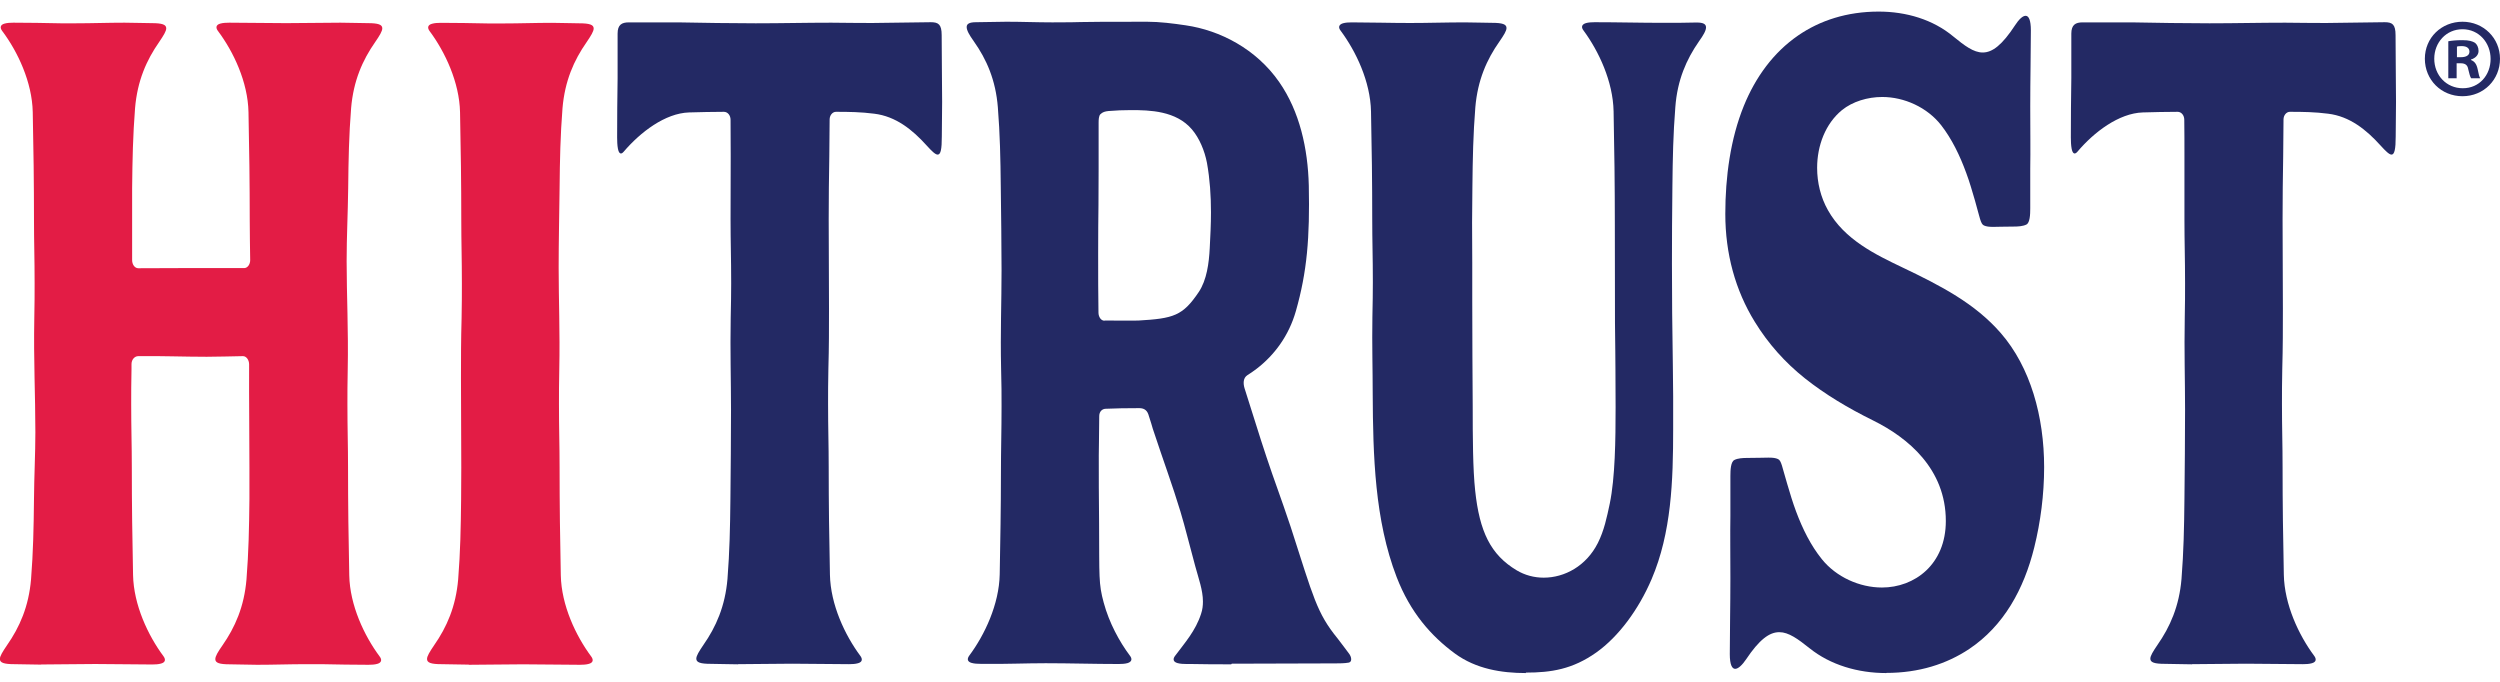
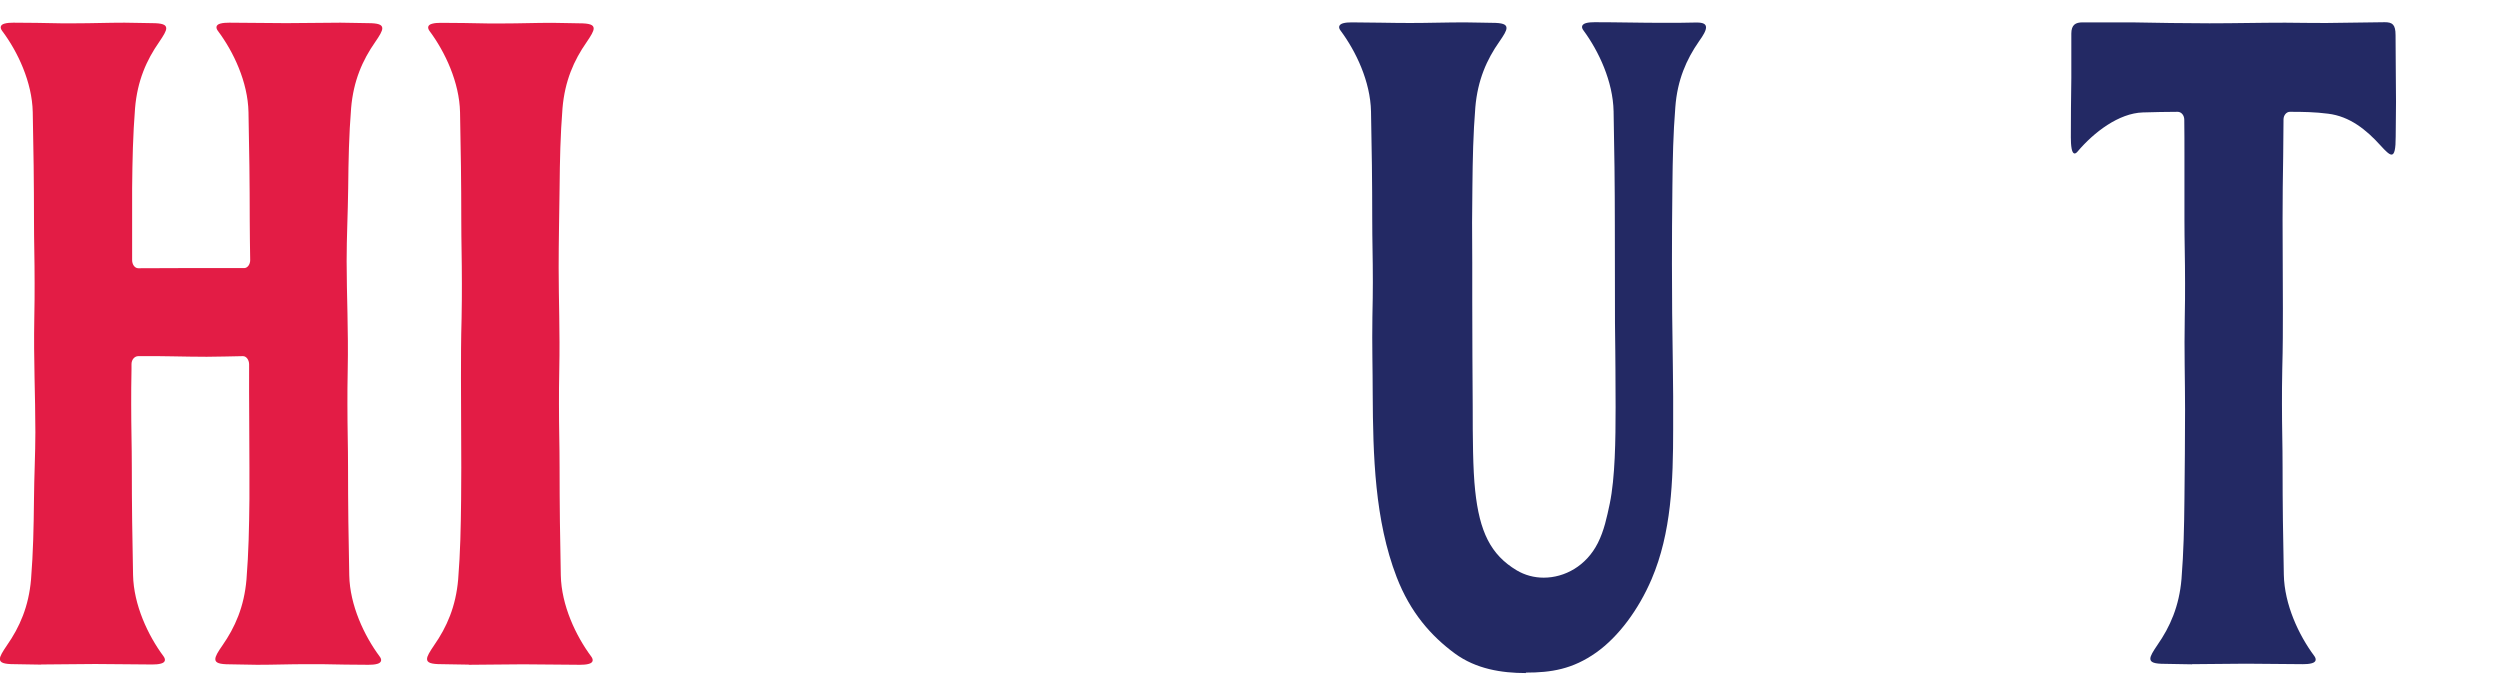
<svg xmlns="http://www.w3.org/2000/svg" width="121" height="33" viewBox="0 0 121 33" fill="none">
  <g clip-path="url(#clip0_3337_2195)">
    <path d="M2.018 32.168C1.495 32.168 1.167 32.146 0.696 32.146C0.196 32.146 -0.006 32.078 -0.006 31.896C-0.006 31.753 0.129 31.541 0.338 31.231C0.95 30.355 1.391 29.357 1.503 28.035C1.607 26.705 1.63 25.564 1.645 24.159C1.652 23.093 1.712 21.968 1.712 20.925C1.712 19.134 1.622 17.457 1.66 15.401C1.675 14.736 1.675 14.185 1.675 13.709C1.675 12.5 1.645 11.737 1.645 10.641C1.645 8.926 1.622 7.12 1.585 5.427C1.555 3.977 0.861 2.503 0.106 1.498C-0.006 1.347 0.002 1.203 0.218 1.143C0.345 1.105 0.517 1.098 0.651 1.098C1.376 1.098 2.153 1.113 2.93 1.128C3.176 1.128 3.422 1.128 3.669 1.128C4.453 1.128 5.245 1.098 6.029 1.098C6.552 1.098 6.881 1.12 7.344 1.12C7.844 1.12 8.046 1.188 8.046 1.37C8.046 1.513 7.911 1.725 7.702 2.035C7.09 2.911 6.649 3.909 6.537 5.231C6.433 6.561 6.41 7.702 6.395 9.115C6.395 9.636 6.395 10.15 6.395 10.656C6.395 11.306 6.395 11.948 6.395 12.591C6.395 12.802 6.522 12.983 6.694 12.983C7.329 12.983 7.814 12.983 8.658 12.976C9.293 12.976 9.921 12.976 10.556 12.976C10.974 12.976 11.399 12.976 11.818 12.976C11.982 12.976 12.109 12.794 12.109 12.591C12.102 11.933 12.087 11.359 12.087 10.633C12.087 8.926 12.064 7.12 12.027 5.427C11.997 3.969 11.302 2.503 10.548 1.498C10.436 1.347 10.444 1.203 10.66 1.143C10.787 1.105 10.959 1.098 11.093 1.098C12.012 1.098 12.931 1.12 13.849 1.12C14.768 1.12 15.605 1.098 16.479 1.098C17.001 1.098 17.33 1.12 17.801 1.12C18.301 1.12 18.503 1.188 18.503 1.37C18.503 1.513 18.368 1.732 18.159 2.035C17.547 2.911 17.106 3.909 16.994 5.231C16.889 6.561 16.867 7.702 16.852 9.115C16.837 10.361 16.777 11.442 16.777 12.643C16.777 14.253 16.867 16.013 16.83 17.872C16.815 18.537 16.815 19.089 16.815 19.565C16.815 20.774 16.845 21.544 16.845 22.633C16.845 24.348 16.867 26.154 16.904 27.846C16.934 29.297 17.629 30.77 18.376 31.775C18.488 31.919 18.48 32.07 18.264 32.13C18.137 32.168 17.972 32.176 17.83 32.176C17.106 32.176 16.329 32.161 15.552 32.146C15.306 32.146 15.059 32.146 14.813 32.146C14.029 32.146 13.237 32.176 12.445 32.176C11.922 32.176 11.594 32.153 11.123 32.153C10.623 32.153 10.421 32.085 10.421 31.904C10.421 31.76 10.548 31.549 10.765 31.239C11.377 30.362 11.818 29.365 11.93 28.043C12.034 26.713 12.057 25.572 12.072 24.159C12.072 23.637 12.072 23.124 12.072 22.617C12.072 20.97 12.049 19.376 12.057 17.638C12.057 17.426 11.93 17.237 11.758 17.237C11.168 17.245 10.585 17.268 10.003 17.268C8.905 17.268 7.799 17.222 6.694 17.237C6.515 17.237 6.365 17.404 6.365 17.623C6.365 17.698 6.365 17.774 6.365 17.857C6.35 18.522 6.35 19.074 6.35 19.55C6.35 20.759 6.38 21.529 6.38 22.625C6.38 24.333 6.403 26.139 6.44 27.831C6.47 29.282 7.165 30.755 7.911 31.76C8.023 31.911 8.016 32.055 7.799 32.115C7.672 32.153 7.508 32.161 7.366 32.161C6.447 32.161 5.529 32.138 4.61 32.138C3.691 32.138 2.855 32.161 1.981 32.161L2.018 32.168Z" fill="#E31C45" />
    <path d="M22.692 32.168C22.169 32.168 21.84 32.146 21.37 32.146C20.869 32.146 20.668 32.078 20.668 31.896C20.668 31.753 20.802 31.541 21.011 31.231C21.623 30.355 22.064 29.357 22.176 28.035C22.281 26.705 22.303 25.564 22.318 24.159C22.318 23.637 22.326 23.131 22.326 22.625C22.326 21.189 22.311 19.784 22.311 18.295C22.311 17.373 22.311 16.421 22.341 15.409C22.355 14.744 22.355 14.192 22.355 13.716C22.355 12.507 22.326 11.744 22.326 10.649C22.326 8.933 22.303 7.127 22.266 5.435C22.236 3.984 21.541 2.511 20.794 1.506C20.682 1.355 20.69 1.211 20.907 1.151C21.034 1.113 21.198 1.105 21.34 1.105C22.064 1.105 22.841 1.12 23.618 1.135C23.864 1.135 24.111 1.135 24.357 1.135C25.142 1.135 25.933 1.105 26.718 1.105C27.24 1.105 27.569 1.128 28.032 1.128C28.532 1.128 28.734 1.196 28.734 1.377C28.734 1.521 28.6 1.732 28.391 2.042C27.778 2.919 27.337 3.916 27.225 5.238C27.121 6.568 27.098 7.709 27.084 9.122C27.069 10.414 27.039 11.684 27.039 12.946C27.039 14.525 27.106 16.066 27.069 17.872C27.054 18.537 27.054 19.089 27.054 19.565C27.054 20.774 27.084 21.544 27.084 22.64C27.084 24.348 27.106 26.154 27.143 27.846C27.173 29.297 27.868 30.77 28.615 31.775C28.727 31.927 28.719 32.07 28.503 32.13C28.376 32.168 28.211 32.176 28.069 32.176C27.151 32.176 26.232 32.153 25.313 32.153C24.395 32.153 23.558 32.176 22.684 32.176L22.692 32.168Z" fill="#E31C45" />
-     <path d="M35.725 32.153C35.202 32.153 34.873 32.13 34.403 32.13C33.903 32.13 33.701 32.062 33.701 31.881C33.701 31.738 33.835 31.526 34.044 31.216C34.657 30.34 35.097 29.342 35.21 28.02C35.314 26.69 35.337 25.549 35.352 24.144C35.366 22.655 35.381 21.265 35.381 19.822C35.381 18.446 35.337 16.98 35.366 15.394C35.381 14.729 35.389 14.177 35.389 13.701C35.389 12.492 35.359 11.722 35.359 10.626C35.359 9.689 35.366 8.616 35.366 7.558C35.366 6.954 35.366 6.364 35.359 5.798C35.359 5.578 35.217 5.412 35.038 5.412C34.47 5.412 33.91 5.427 33.35 5.442C32.192 5.48 30.997 6.394 30.19 7.339C30.071 7.483 29.959 7.467 29.907 7.195C29.877 7.037 29.869 6.825 29.869 6.651C29.869 5.737 29.877 4.762 29.892 3.78C29.892 3.493 29.892 3.213 29.892 2.926C29.892 2.571 29.892 1.982 29.892 1.627C29.892 1.196 30.093 1.083 30.437 1.083H32.827C34.074 1.105 35.329 1.128 36.576 1.128C37.824 1.128 39.011 1.098 40.236 1.098C40.819 1.098 41.685 1.12 42.208 1.113L45.054 1.075C45.42 1.075 45.577 1.181 45.577 1.702C45.577 2.737 45.599 4.097 45.599 4.936C45.599 5.593 45.584 6.009 45.584 6.598C45.584 7.226 45.532 7.483 45.383 7.483C45.27 7.483 45.099 7.316 44.852 7.044C44.158 6.274 43.358 5.631 42.313 5.503C41.67 5.42 41.08 5.412 40.46 5.412C40.296 5.412 40.154 5.578 40.154 5.782C40.147 6.984 40.132 8.238 40.117 9.084C40.117 9.606 40.109 10.112 40.109 10.618C40.109 12.054 40.124 13.452 40.124 14.948C40.124 15.87 40.124 16.822 40.094 17.842C40.079 18.507 40.079 19.058 40.079 19.535C40.079 20.751 40.109 21.514 40.109 22.61C40.109 24.317 40.132 26.123 40.169 27.816C40.199 29.267 40.894 30.74 41.641 31.745C41.752 31.896 41.745 32.04 41.529 32.1C41.401 32.138 41.237 32.146 41.095 32.146C40.176 32.146 39.258 32.123 38.339 32.123C37.42 32.123 36.584 32.146 35.71 32.146L35.725 32.153Z" fill="#232964" />
-     <path d="M53.465 15.515C53.569 15.515 53.681 15.515 53.793 15.515C54.211 15.515 54.869 15.522 55.085 15.515C56.803 15.416 57.244 15.288 58.021 14.132C58.409 13.55 58.514 12.734 58.551 12.016C58.581 11.442 58.611 10.86 58.611 10.278C58.611 9.477 58.559 8.676 58.417 7.883C58.304 7.294 58.051 6.689 57.692 6.266C56.923 5.359 55.645 5.329 54.734 5.329C54.376 5.329 54.002 5.344 53.651 5.374C53.494 5.39 53.367 5.42 53.255 5.533C53.181 5.616 53.173 5.79 53.173 5.934C53.173 6.236 53.173 6.531 53.173 6.697C53.173 7.195 53.173 7.687 53.173 8.17C53.173 8.752 53.173 9.326 53.166 9.923C53.158 10.475 53.151 11.351 53.151 12.288C53.151 13.286 53.151 14.344 53.166 15.129C53.166 15.341 53.293 15.53 53.465 15.522V15.515ZM59.589 32.153C58.954 32.153 58.312 32.153 57.677 32.138C57.64 32.138 57.543 32.138 57.431 32.138C57.289 32.138 57.117 32.13 56.99 32.093C56.773 32.032 56.758 31.889 56.878 31.738C57.334 31.126 57.871 30.529 58.133 29.705C58.2 29.509 58.222 29.312 58.222 29.116C58.222 28.564 58.013 28.005 57.849 27.4C57.572 26.388 57.363 25.519 57.132 24.756C56.743 23.471 56.34 22.398 55.795 20.751C55.765 20.66 55.698 20.396 55.578 20.048C55.496 19.822 55.332 19.754 55.138 19.754C54.809 19.754 54.51 19.761 54.271 19.761C54.197 19.761 53.592 19.784 53.524 19.784C53.345 19.784 53.203 19.92 53.203 20.139C53.196 21.257 53.181 21.847 53.181 22.036C53.181 23.131 53.181 23.902 53.196 25.315C53.211 27.929 53.166 28.239 53.42 29.169C53.681 30.136 54.174 31.05 54.69 31.738C54.801 31.881 54.794 32.025 54.577 32.093C54.45 32.13 54.286 32.138 54.144 32.138C52.964 32.138 51.791 32.1 50.611 32.1C49.64 32.1 48.632 32.146 47.706 32.13C47.669 32.13 47.571 32.13 47.459 32.13C47.317 32.13 47.153 32.123 47.026 32.085C46.809 32.025 46.802 31.881 46.914 31.73C47.661 30.725 48.356 29.252 48.386 27.801C48.415 26.229 48.445 24.559 48.445 22.957C48.445 21.703 48.475 20.917 48.475 19.655C48.475 19.149 48.475 18.56 48.453 17.827C48.415 16.081 48.475 14.623 48.475 13.082C48.475 11.759 48.453 10.414 48.438 9.069C48.423 7.656 48.4 6.515 48.296 5.193C48.191 3.871 47.751 2.873 47.131 1.997C46.914 1.695 46.787 1.468 46.787 1.309C46.787 1.151 46.922 1.075 47.243 1.075C47.825 1.075 48.161 1.052 48.714 1.052C49.461 1.052 50.193 1.083 50.932 1.083C52.83 1.083 51.186 1.052 55.511 1.052C56.131 1.052 56.781 1.135 57.393 1.226C59.044 1.468 60.792 2.36 61.912 3.969C62.906 5.397 63.301 7.188 63.346 8.979C63.398 11.495 63.264 13.15 62.719 15.061C62.375 16.263 61.673 17.192 60.829 17.842C60.68 17.955 60.53 18.061 60.373 18.159C60.164 18.295 60.164 18.56 60.239 18.802C60.59 19.882 60.934 21.038 61.3 22.126C61.673 23.252 61.972 24.015 62.465 25.489C63.578 28.934 63.727 29.66 64.743 30.906C64.96 31.178 65.079 31.36 65.296 31.639C65.408 31.783 65.46 32.032 65.281 32.07C65.087 32.108 64.795 32.108 64.661 32.108C62.973 32.108 61.292 32.123 59.619 32.123L59.589 32.153Z" fill="#232964" />
    <path d="M73.848 32.576C72.676 32.576 71.443 32.38 70.42 31.632C69.277 30.793 68.261 29.652 67.597 27.929C66.536 25.171 66.454 22.066 66.439 19.058C66.439 17.895 66.402 16.663 66.424 15.341C66.439 14.676 66.446 14.132 66.446 13.648C66.446 12.447 66.416 11.684 66.416 10.596C66.416 8.888 66.394 7.082 66.357 5.397C66.327 3.946 65.632 2.488 64.885 1.483C64.773 1.339 64.781 1.196 64.997 1.128C65.124 1.09 65.289 1.083 65.431 1.083C66.319 1.083 67.29 1.113 68.246 1.113C69.128 1.113 70.009 1.083 70.891 1.083C71.413 1.083 71.742 1.105 72.213 1.105C72.713 1.105 72.915 1.173 72.915 1.355C72.915 1.498 72.78 1.71 72.571 2.012C71.959 2.881 71.518 3.878 71.406 5.193C71.301 6.515 71.279 7.656 71.264 9.054C71.257 9.855 71.249 10.361 71.249 10.754C71.249 11.472 71.257 11.774 71.257 12.704C71.257 13.142 71.257 13.709 71.257 14.532C71.257 15.598 71.271 19.066 71.279 19.655C71.279 21.167 71.286 22.716 71.398 23.743C71.608 25.73 72.145 26.849 73.408 27.604C73.803 27.839 74.252 27.959 74.715 27.959C75.731 27.959 76.776 27.393 77.336 26.282C77.643 25.67 77.77 25.043 77.912 24.378C78.173 23.116 78.195 21.288 78.195 19.716C78.195 18.326 78.18 17.184 78.18 16.98C78.18 16.565 78.165 16.059 78.165 15.613C78.165 13.203 78.158 12.273 78.158 10.852C78.158 9.077 78.136 7.173 78.098 5.389C78.068 3.939 77.381 2.48 76.642 1.475C76.53 1.332 76.537 1.188 76.754 1.12C76.873 1.083 77.045 1.075 77.18 1.075C78.3 1.075 79.405 1.105 80.518 1.105C81.041 1.105 81.571 1.105 82.094 1.09H82.124C82.438 1.09 82.572 1.166 82.572 1.324C82.572 1.483 82.445 1.702 82.229 2.004C81.624 2.873 81.183 3.871 81.086 5.185C80.981 6.508 80.959 7.649 80.944 9.047C80.929 10.324 80.922 11.525 80.922 12.749C80.922 14.306 80.936 15.9 80.966 17.713C80.966 18.205 80.981 18.688 80.981 19.179C80.981 19.708 80.981 20.237 80.981 20.766C80.981 23.267 80.899 25.783 79.936 28.035C79.308 29.501 78.345 30.808 77.262 31.579C76.111 32.395 75.066 32.554 73.856 32.554L73.848 32.576Z" fill="#232964" />
-     <path d="M91.295 32.576C89.921 32.576 88.591 32.183 87.583 31.375C87.015 30.922 86.567 30.597 86.119 30.597C85.634 30.597 85.148 30.959 84.506 31.919C84.326 32.183 84.132 32.372 83.983 32.372C83.834 32.372 83.722 32.176 83.722 31.662C83.722 30.649 83.751 29.335 83.751 27.99C83.751 26.894 83.736 25.806 83.751 24.975C83.751 24.393 83.751 23.804 83.751 23.222C83.751 23.169 83.751 23.108 83.751 23.048C83.751 22.746 83.766 22.353 83.946 22.262C84.11 22.179 84.349 22.164 84.58 22.164C85.066 22.164 85.372 22.149 85.589 22.149C85.805 22.149 85.932 22.164 86.052 22.217C86.224 22.292 86.246 22.58 86.5 23.418C86.634 23.872 86.769 24.325 86.933 24.763C87.247 25.602 87.643 26.403 88.181 27.068C88.875 27.929 90.003 28.436 91.086 28.436C92.662 28.436 94.178 27.325 94.178 25.217C94.178 22.693 92.341 21.182 90.66 20.351C89.45 19.754 88.337 19.089 87.366 18.318C86.395 17.547 85.574 16.625 84.931 15.575C83.99 14.049 83.505 12.281 83.505 10.354C83.505 8.571 83.751 6.727 84.401 5.125C84.969 3.727 85.843 2.533 87.03 1.717C88.084 0.992 89.391 0.561 90.929 0.561C92.266 0.561 93.558 0.947 94.537 1.763C95.09 2.216 95.523 2.541 95.963 2.541C96.434 2.541 96.904 2.178 97.532 1.219C97.704 0.954 97.89 0.765 98.04 0.765C98.189 0.765 98.294 0.962 98.294 1.475C98.294 2.488 98.264 3.818 98.264 5.155C98.264 6.243 98.279 7.339 98.264 8.163C98.264 8.744 98.264 9.326 98.264 9.916C98.264 9.968 98.264 10.021 98.264 10.082C98.264 10.384 98.249 10.784 98.077 10.868C97.913 10.951 97.681 10.966 97.457 10.966C96.987 10.966 96.688 10.981 96.479 10.981C96.27 10.981 96.143 10.966 96.023 10.913C95.859 10.837 95.829 10.55 95.59 9.712C95.456 9.258 95.329 8.805 95.164 8.367C94.858 7.528 94.47 6.727 93.954 6.062C93.275 5.193 92.162 4.694 91.101 4.694C90.391 4.694 89.667 4.913 89.151 5.329C88.352 5.986 87.949 7.044 87.949 8.125C87.949 8.835 88.121 9.553 88.472 10.172C89.271 11.601 90.787 12.326 92.05 12.931C93.954 13.837 95.59 14.691 96.83 16.112C98.279 17.774 98.936 20.169 98.936 22.61C98.936 23.932 98.764 25.262 98.458 26.494C97.958 28.519 96.979 30.294 95.306 31.413C94.216 32.138 92.879 32.569 91.295 32.569V32.576Z" fill="#232964" />
    <path d="M106.1 32.153C105.577 32.153 105.249 32.13 104.778 32.13C104.278 32.13 104.076 32.062 104.076 31.881C104.076 31.738 104.211 31.526 104.42 31.216C105.032 30.34 105.473 29.342 105.585 28.02C105.689 26.69 105.712 25.549 105.727 24.144C105.742 22.655 105.757 21.265 105.757 19.822C105.757 18.446 105.712 16.98 105.742 15.394C105.757 14.729 105.757 14.177 105.757 13.701C105.757 12.492 105.727 11.722 105.727 10.626C105.727 9.689 105.727 8.616 105.727 7.558C105.727 6.954 105.727 6.364 105.719 5.798C105.719 5.578 105.577 5.412 105.398 5.412C104.83 5.412 104.27 5.427 103.71 5.442C102.552 5.48 101.35 6.394 100.551 7.339C100.431 7.483 100.319 7.467 100.267 7.195C100.237 7.037 100.229 6.825 100.229 6.651C100.229 5.737 100.237 4.762 100.252 3.78C100.252 3.493 100.252 3.213 100.252 2.926C100.252 2.571 100.252 1.982 100.252 1.627C100.252 1.196 100.461 1.083 100.797 1.083H103.187C104.435 1.105 105.689 1.128 106.937 1.128C108.184 1.128 109.372 1.098 110.604 1.098C111.187 1.098 112.053 1.12 112.576 1.113L115.422 1.075C115.788 1.075 115.945 1.181 115.945 1.702C115.945 2.737 115.967 4.097 115.967 4.936C115.967 5.593 115.952 6.009 115.952 6.598C115.952 7.226 115.892 7.483 115.75 7.483C115.638 7.483 115.467 7.316 115.22 7.044C114.525 6.274 113.726 5.631 112.681 5.503C112.038 5.42 111.448 5.412 110.828 5.412C110.664 5.412 110.522 5.578 110.522 5.782C110.514 6.984 110.5 8.238 110.485 9.084C110.485 9.606 110.477 10.112 110.477 10.618C110.477 12.054 110.492 13.452 110.492 14.948C110.492 15.87 110.492 16.822 110.462 17.842C110.447 18.507 110.447 19.058 110.447 19.535C110.447 20.751 110.477 21.514 110.477 22.61C110.477 24.317 110.5 26.123 110.537 27.816C110.567 29.267 111.261 30.74 112.008 31.745C112.12 31.896 112.113 32.04 111.896 32.1C111.769 32.138 111.605 32.146 111.463 32.146C110.544 32.146 109.626 32.123 108.707 32.123C107.788 32.123 106.952 32.146 106.078 32.146L106.1 32.153Z" fill="#232964" />
-     <path d="M118.916 2.768H119.111C119.335 2.768 119.521 2.692 119.521 2.503C119.521 2.337 119.402 2.231 119.14 2.231C119.028 2.231 118.954 2.239 118.916 2.254V2.768ZM118.909 3.788H118.498V1.997C118.662 1.967 118.886 1.944 119.178 1.944C119.514 1.944 119.663 1.997 119.79 2.072C119.887 2.148 119.962 2.292 119.962 2.465C119.962 2.662 119.813 2.813 119.596 2.881V2.904C119.768 2.972 119.865 3.1 119.917 3.342C119.97 3.614 119.999 3.72 120.044 3.788H119.604C119.551 3.72 119.514 3.561 119.462 3.349C119.432 3.153 119.32 3.062 119.096 3.062H118.901V3.78L118.909 3.788ZM117.818 2.843C117.818 3.637 118.401 4.271 119.2 4.271C119.999 4.271 120.545 3.637 120.545 2.851C120.545 2.065 119.977 1.415 119.185 1.415C118.394 1.415 117.818 2.057 117.818 2.843ZM121 2.843C121 3.856 120.216 4.657 119.185 4.657C118.155 4.657 117.363 3.863 117.363 2.843C117.363 1.823 118.169 1.052 119.185 1.052C120.201 1.052 121 1.846 121 2.843Z" fill="#232964" />
  </g>
  <defs>
    <clipPath id="clip0_3337_2195">
      <rect width="121" height="32" fill="white" transform="translate(0 0.576)" />
    </clipPath>
  </defs>
</svg>